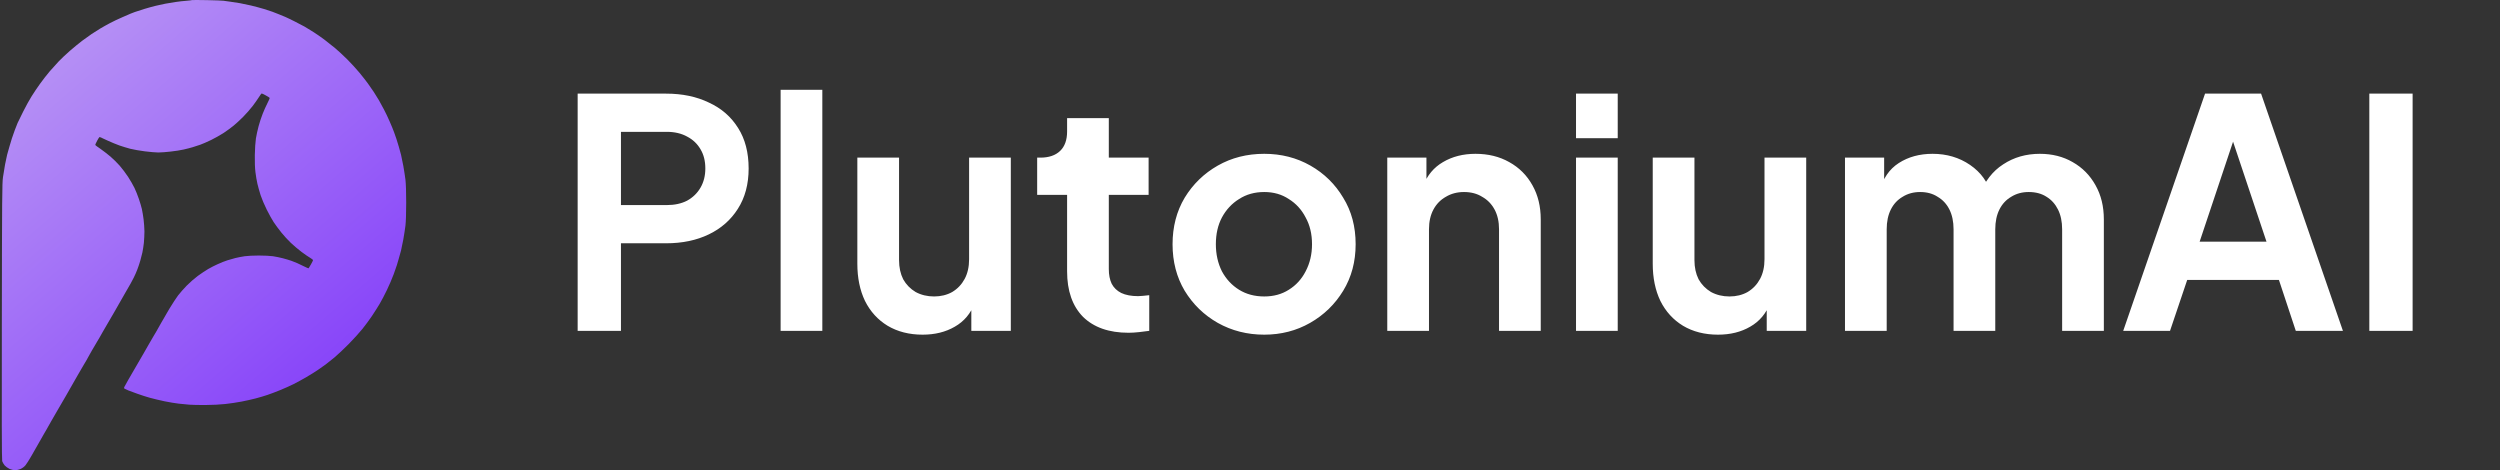
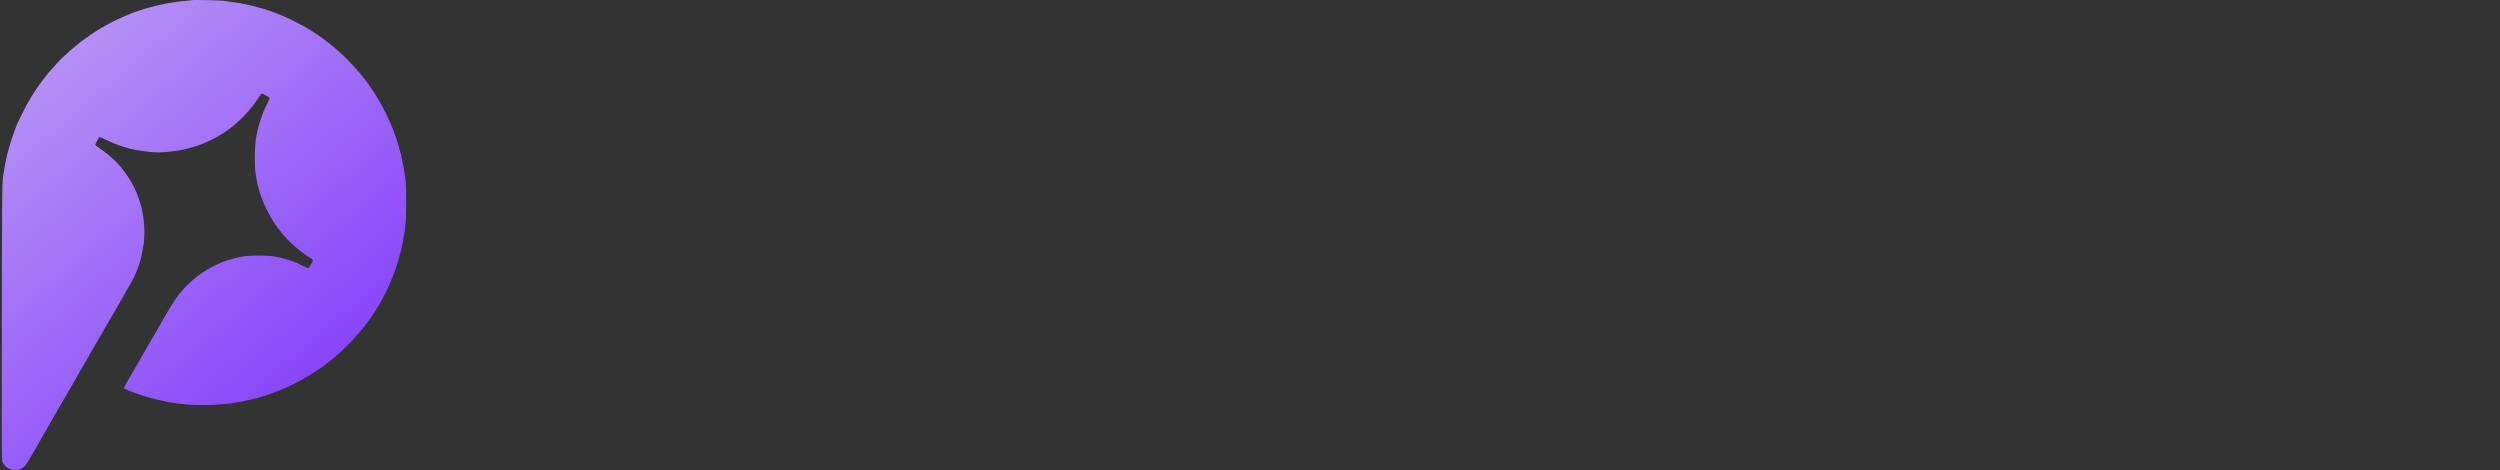
<svg xmlns="http://www.w3.org/2000/svg" width="1005" height="189" viewBox="0 0 1005 189" fill="none">
  <rect x="0" y="0" width="1005" height="189" fill="#333333" stroke="none" />
-   <path d="M75.008 0.309C76.161 0.217 77.129 0.101 77.198 0.032C77.267 -0.014 80.01 -0.014 83.306 0.055C86.603 0.124 89.553 0.24 89.876 0.309C90.198 0.355 91.374 0.539 92.527 0.678C93.679 0.816 95.431 1.092 96.445 1.277C97.459 1.461 99.442 1.876 100.825 2.199C102.208 2.522 104.559 3.144 106.011 3.582C107.463 4.02 109.031 4.527 109.469 4.711C109.907 4.873 110.944 5.288 111.774 5.61C112.604 5.91 113.894 6.463 114.655 6.786C115.416 7.132 117.191 7.962 118.574 8.676C119.957 9.368 121.732 10.29 122.492 10.728C123.253 11.165 124.866 12.157 126.065 12.917C127.264 13.678 129.246 15.061 130.445 15.96C131.643 16.882 133.556 18.403 134.709 19.348C135.862 20.294 138.028 22.322 139.573 23.843C141.094 25.365 143.33 27.808 144.528 29.26C145.727 30.712 147.225 32.626 147.871 33.525C148.516 34.423 149.6 35.968 150.268 36.982C150.937 37.996 151.859 39.495 152.343 40.324C152.827 41.154 153.726 42.814 154.348 44.013C154.993 45.211 156.031 47.401 156.653 48.853C157.298 50.305 158.082 52.218 158.405 53.117C158.728 54.016 159.166 55.261 159.373 55.883C159.58 56.529 159.995 57.866 160.295 58.88C160.595 59.894 160.987 61.392 161.217 62.222C161.424 63.052 161.839 65.081 162.139 66.717C162.439 68.354 162.808 70.843 162.992 72.249C163.176 73.817 163.292 77.32 163.292 81.469C163.292 85.596 163.176 89.122 162.992 90.69C162.808 92.073 162.439 94.585 162.139 96.222C161.839 97.858 161.424 99.887 161.217 100.717C161.01 101.546 160.572 103.091 160.249 104.174C159.926 105.258 159.627 106.341 159.534 106.595C159.465 106.848 158.912 108.462 158.29 110.167C157.667 111.873 156.423 114.777 155.524 116.621C154.648 118.466 153.334 120.955 152.619 122.154C151.905 123.352 150.522 125.542 149.553 126.994C148.562 128.446 146.857 130.798 145.727 132.181C144.621 133.564 142.131 136.33 140.195 138.289C138.259 140.248 135.654 142.692 134.409 143.729C133.188 144.743 131.597 146.011 130.906 146.518C130.214 147.025 128.808 148.016 127.794 148.708C126.78 149.399 124.659 150.736 123.068 151.658C121.478 152.58 119.196 153.825 117.997 154.424C116.799 155.024 114.401 156.107 112.696 156.798C110.99 157.49 108.662 158.389 107.509 158.758C106.357 159.15 104.236 159.795 102.784 160.164C101.332 160.556 98.773 161.109 97.137 161.432C95.5 161.754 92.573 162.192 90.683 162.4C88.677 162.63 85.289 162.815 82.615 162.815C80.079 162.838 77.129 162.769 76.046 162.676C74.962 162.584 73.049 162.4 71.781 162.261C70.513 162.123 67.978 161.685 66.134 161.316C64.29 160.925 61.662 160.302 60.256 159.91C58.85 159.518 56.637 158.804 55.3 158.32L55.084 158.242C53.789 157.773 52.267 157.222 51.612 156.96C50.92 156.683 50.206 156.361 50.044 156.245C49.883 156.13 49.837 155.853 49.929 155.646C50.022 155.415 50.759 154.079 51.566 152.695C52.396 151.312 53.894 148.708 54.908 146.933C55.922 145.158 57.19 142.991 57.72 142.092C58.251 141.193 59.08 139.764 59.564 138.865C60.048 137.966 60.878 136.537 61.431 135.638C61.962 134.739 62.63 133.61 62.93 133.103C63.206 132.595 64.036 131.143 64.751 129.876C65.465 128.608 66.964 126.026 68.093 124.113C69.246 122.223 70.79 119.825 71.551 118.811C72.311 117.797 73.925 115.976 75.124 114.754C76.322 113.533 78.304 111.827 79.503 110.928C80.702 110.052 82.569 108.807 83.652 108.162C84.736 107.54 86.395 106.687 87.34 106.272C88.285 105.857 89.276 105.442 89.53 105.327C89.784 105.211 90.613 104.912 91.374 104.658C92.135 104.405 93.587 104.013 94.601 103.736C95.615 103.483 97.321 103.16 98.404 102.999C99.488 102.837 102.023 102.722 104.052 102.722C106.08 102.722 108.616 102.837 109.699 102.999C110.783 103.16 112.581 103.529 113.733 103.828C114.886 104.128 116.384 104.589 117.075 104.82C117.767 105.073 118.85 105.511 119.496 105.788C120.118 106.041 121.409 106.664 122.308 107.125C123.23 107.586 124.014 107.931 124.06 107.862C124.083 107.793 124.521 107.102 124.982 106.318C125.443 105.511 125.835 104.727 125.835 104.589C125.835 104.428 125.281 103.99 124.613 103.598C123.967 103.229 122.423 102.192 121.224 101.27C120.026 100.371 118.113 98.757 116.983 97.697C115.854 96.637 114.102 94.724 113.088 93.456C112.073 92.188 110.69 90.321 110.022 89.307C109.353 88.292 108.086 86.01 107.21 84.236C106.311 82.461 105.227 79.879 104.766 78.473C104.328 77.067 103.729 74.992 103.476 73.863C103.222 72.733 102.853 70.659 102.692 69.253C102.484 67.616 102.392 65.173 102.438 62.338C102.484 59.825 102.669 56.967 102.876 55.653C103.084 54.385 103.568 52.149 103.96 50.697C104.351 49.245 105.089 47.009 105.596 45.741C106.08 44.474 106.956 42.56 107.509 41.477C108.063 40.394 108.478 39.449 108.408 39.356C108.362 39.241 107.671 38.803 106.864 38.365C106.08 37.927 105.32 37.558 105.204 37.581C105.089 37.581 104.628 38.158 104.19 38.895C103.752 39.61 102.6 41.246 101.655 42.514C100.686 43.782 98.912 45.81 97.713 47.009C96.514 48.231 94.739 49.844 93.794 50.605C92.849 51.389 91.074 52.656 89.876 53.463C88.677 54.247 86.441 55.492 84.92 56.252C83.399 56.99 81.439 57.843 80.54 58.166C79.641 58.465 78.258 58.926 77.428 59.18C76.599 59.433 75.008 59.848 73.856 60.102C72.703 60.378 70.352 60.747 68.6 60.931C66.871 61.139 64.635 61.3 63.644 61.3C62.676 61.3 60.233 61.093 58.227 60.839C56.245 60.586 53.594 60.125 52.35 59.802C51.128 59.479 49.169 58.88 48.039 58.488C46.91 58.096 44.674 57.174 43.083 56.437C41.493 55.676 40.133 55.077 40.018 55.077C39.925 55.077 39.487 55.745 39.05 56.575C38.611 57.405 38.266 58.166 38.289 58.281C38.335 58.396 39.257 59.087 40.363 59.825C41.447 60.586 43.268 61.969 44.374 62.914C45.48 63.859 47.163 65.519 48.108 66.602C49.053 67.685 50.575 69.691 51.497 71.097C52.396 72.503 53.571 74.508 54.078 75.592C54.586 76.675 55.392 78.634 55.83 79.971C56.291 81.308 56.821 83.106 57.029 84.005C57.236 84.904 57.536 86.771 57.72 88.154C57.905 89.537 58.043 91.75 58.066 93.064C58.066 94.355 57.951 96.429 57.836 97.651C57.697 98.896 57.421 100.624 57.236 101.523C57.029 102.422 56.66 103.852 56.407 104.75C56.153 105.649 55.646 107.194 55.254 108.208C54.885 109.222 54.217 110.721 53.802 111.55C53.387 112.38 52.857 113.417 52.58 113.855C52.327 114.293 51.174 116.322 49.998 118.35C48.823 120.379 46.979 123.606 45.919 125.496C44.835 127.409 43.775 129.207 43.567 129.53C43.337 129.852 42.346 131.558 41.355 133.333C40.363 135.108 39.326 136.929 39.026 137.367C38.75 137.805 37.782 139.441 36.883 141.009C35.984 142.553 35.246 143.867 35.246 143.936C35.246 144.005 34.647 145.066 33.886 146.287C33.148 147.532 32.134 149.261 31.627 150.16C31.12 151.059 30.429 152.234 30.106 152.811C29.783 153.387 28.193 156.176 26.556 159.034C24.896 161.893 23.214 164.797 22.799 165.489C22.384 166.18 21.37 167.954 20.541 169.406L20.54 169.407C19.71 170.859 18.903 172.311 18.719 172.634C18.535 172.957 18.143 173.625 17.843 174.132C17.52 174.64 16.575 176.299 15.745 177.821C14.893 179.342 13.486 181.831 12.588 183.353C11.712 184.874 10.674 186.534 10.259 187.018C9.868 187.525 9.038 188.17 8.392 188.47C7.678 188.793 6.802 189 6.087 189C5.373 189 4.497 188.793 3.782 188.47C3.137 188.17 2.284 187.548 1.869 187.087C1.477 186.603 1.016 185.842 0.878 185.381C0.717 184.782 0.67 167.402 0.74 129.184C0.809 79.095 0.855 73.609 1.201 71.212C1.408 69.76 1.777 67.478 2.03 66.141C2.284 64.804 2.653 63.052 2.86 62.222L2.904 62.066C3.14 61.215 3.524 59.833 3.805 58.88C4.105 57.866 4.543 56.414 4.773 55.653C5.027 54.892 5.557 53.394 5.949 52.311C6.364 51.227 6.871 49.936 7.078 49.429C7.286 48.922 8.3 46.848 9.337 44.819C10.352 42.791 11.85 40.071 12.68 38.757C13.486 37.443 15.031 35.161 16.091 33.686C17.151 32.211 18.903 29.952 19.987 28.684C21.093 27.416 22.707 25.618 23.606 24.673C24.482 23.728 26.51 21.838 28.101 20.432C29.691 19.049 31.927 17.228 33.056 16.375C34.186 15.522 35.915 14.3 36.86 13.655C37.805 13.033 39.372 12.041 40.317 11.465C41.262 10.889 43.037 9.921 44.236 9.275C45.434 8.63 47.67 7.57 49.192 6.924C50.713 6.256 52.165 5.633 52.419 5.518C52.672 5.403 53.456 5.103 54.148 4.85C54.839 4.596 56.614 4.043 58.066 3.582C59.518 3.144 61.593 2.568 62.676 2.314C63.76 2.038 65.465 1.669 66.48 1.484C67.494 1.277 69.361 0.977 70.629 0.793C71.896 0.608 73.856 0.378 75.008 0.309Z" fill="url(#paint0_linear_1_8)" />
-   <path d="M232.216 133V37.64H267.8C274.285 37.64 280.003 38.835 284.952 41.224C289.987 43.528 293.912 46.941 296.728 51.464C299.544 55.901 300.952 61.32 300.952 67.72C300.952 74.035 299.501 79.453 296.6 83.976C293.784 88.413 289.901 91.827 284.952 94.216C280.003 96.605 274.285 97.8 267.8 97.8H249.624V133H232.216ZM249.624 82.44H268.056C271.213 82.44 273.944 81.843 276.248 80.648C278.552 79.368 280.344 77.619 281.624 75.4C282.904 73.181 283.544 70.621 283.544 67.72C283.544 64.733 282.904 62.173 281.624 60.04C280.344 57.821 278.552 56.115 276.248 54.92C273.944 53.64 271.213 53 268.056 53H249.624V82.44ZM313.808 133V36.104H330.576V133H313.808ZM370.89 134.536C365.514 134.536 360.821 133.341 356.81 130.952C352.885 128.563 349.855 125.235 347.722 120.968C345.674 116.701 344.65 111.709 344.65 105.992V63.368H361.418V104.584C361.418 107.485 361.973 110.045 363.082 112.264C364.277 114.397 365.941 116.104 368.074 117.384C370.293 118.579 372.767 119.176 375.498 119.176C378.229 119.176 380.661 118.579 382.794 117.384C384.927 116.104 386.591 114.355 387.786 112.136C388.981 109.917 389.578 107.272 389.578 104.2V63.368H406.346V133H390.474V119.304L391.882 121.736C390.261 126.003 387.573 129.203 383.818 131.336C380.149 133.469 375.839 134.536 370.89 134.536ZM453.677 133.768C445.826 133.768 439.725 131.635 435.373 127.368C431.106 123.016 428.973 116.915 428.973 109.064V78.344H416.941V63.368H418.221C421.634 63.368 424.28 62.472 426.157 60.68C428.034 58.888 428.973 56.285 428.973 52.872V47.496H445.741V63.368H461.741V78.344H445.741V108.168C445.741 110.472 446.125 112.435 446.893 114.056C447.746 115.677 449.026 116.915 450.733 117.768C452.525 118.621 454.786 119.048 457.517 119.048C458.114 119.048 458.797 119.005 459.565 118.92C460.418 118.835 461.229 118.749 461.997 118.664V133C460.802 133.171 459.437 133.341 457.901 133.512C456.365 133.683 454.957 133.768 453.677 133.768ZM508.231 134.536C501.404 134.536 495.175 132.957 489.543 129.8C483.996 126.643 479.559 122.333 476.231 116.872C472.988 111.411 471.367 105.181 471.367 98.184C471.367 91.187 472.988 84.957 476.231 79.496C479.559 74.035 483.996 69.725 489.543 66.568C495.09 63.411 501.319 61.832 508.231 61.832C515.058 61.832 521.244 63.411 526.791 66.568C532.338 69.725 536.732 74.035 539.975 79.496C543.303 84.872 544.967 91.101 544.967 98.184C544.967 105.181 543.303 111.411 539.975 116.872C536.647 122.333 532.21 126.643 526.663 129.8C521.116 132.957 514.972 134.536 508.231 134.536ZM508.231 119.176C511.986 119.176 515.271 118.28 518.087 116.488C520.988 114.696 523.25 112.221 524.871 109.064C526.578 105.821 527.431 102.195 527.431 98.184C527.431 94.088 526.578 90.504 524.871 87.432C523.25 84.275 520.988 81.8 518.087 80.008C515.271 78.131 511.986 77.192 508.231 77.192C504.391 77.192 501.02 78.131 498.119 80.008C495.218 81.8 492.914 84.275 491.207 87.432C489.586 90.504 488.775 94.088 488.775 98.184C488.775 102.195 489.586 105.821 491.207 109.064C492.914 112.221 495.218 114.696 498.119 116.488C501.02 118.28 504.391 119.176 508.231 119.176ZM557.683 133V63.368H573.427V77.064L572.147 74.632C573.768 70.451 576.414 67.293 580.083 65.16C583.838 62.941 588.19 61.832 593.139 61.832C598.259 61.832 602.782 62.941 606.707 65.16C610.718 67.379 613.832 70.493 616.051 74.504C618.27 78.429 619.379 82.995 619.379 88.2V133H602.611V92.168C602.611 89.096 602.014 86.451 600.819 84.232C599.624 82.013 597.96 80.307 595.827 79.112C593.779 77.832 591.347 77.192 588.531 77.192C585.8 77.192 583.368 77.832 581.235 79.112C579.102 80.307 577.438 82.013 576.243 84.232C575.048 86.451 574.451 89.096 574.451 92.168V133H557.683ZM633.558 133V63.368H650.326V133H633.558ZM633.558 55.56V37.64H650.326V55.56H633.558ZM690.64 134.536C685.264 134.536 680.571 133.341 676.56 130.952C672.635 128.563 669.605 125.235 667.472 120.968C665.424 116.701 664.4 111.709 664.4 105.992V63.368H681.168V104.584C681.168 107.485 681.723 110.045 682.832 112.264C684.027 114.397 685.691 116.104 687.824 117.384C690.043 118.579 692.517 119.176 695.248 119.176C697.979 119.176 700.411 118.579 702.544 117.384C704.677 116.104 706.341 114.355 707.536 112.136C708.731 109.917 709.328 107.272 709.328 104.2V63.368H726.096V133H710.224V119.304L711.632 121.736C710.011 126.003 707.323 129.203 703.568 131.336C699.899 133.469 695.589 134.536 690.64 134.536ZM741.683 133V63.368H757.427V79.496L755.635 76.808C756.915 71.773 759.475 68.019 763.315 65.544C767.155 63.069 771.678 61.832 776.883 61.832C782.6 61.832 787.635 63.325 791.987 66.312C796.339 69.299 799.155 73.224 800.435 78.088L795.699 78.472C797.832 72.925 801.032 68.787 805.299 66.056C809.566 63.24 814.472 61.832 820.019 61.832C824.968 61.832 829.363 62.941 833.203 65.16C837.128 67.379 840.2 70.493 842.419 74.504C844.638 78.429 845.747 82.995 845.747 88.2V133H828.979V92.168C828.979 89.096 828.424 86.451 827.315 84.232C826.206 82.013 824.67 80.307 822.707 79.112C820.744 77.832 818.355 77.192 815.539 77.192C812.894 77.192 810.547 77.832 808.499 79.112C806.451 80.307 804.872 82.013 803.763 84.232C802.654 86.451 802.099 89.096 802.099 92.168V133H785.331V92.168C785.331 89.096 784.776 86.451 783.667 84.232C782.558 82.013 780.979 80.307 778.931 79.112C776.968 77.832 774.622 77.192 771.891 77.192C769.246 77.192 766.899 77.832 764.851 79.112C762.803 80.307 761.224 82.013 760.115 84.232C759.006 86.451 758.451 89.096 758.451 92.168V133H741.683ZM853.533 133L886.429 37.64H908.957L941.853 133H922.909L916.125 112.52H879.261L872.349 133H853.533ZM884.253 97.16H911.133L895.261 49.672H900.125L884.253 97.16ZM952.466 133V37.64H969.874V133H952.466Z" fill="white" />
+   <path d="M75.008 0.309C76.161 0.217 77.129 0.101 77.198 0.032C77.267 -0.014 80.01 -0.014 83.306 0.055C86.603 0.124 89.553 0.24 89.876 0.309C90.198 0.355 91.374 0.539 92.527 0.678C93.679 0.816 95.431 1.092 96.445 1.277C97.459 1.461 99.442 1.876 100.825 2.199C102.208 2.522 104.559 3.144 106.011 3.582C107.463 4.02 109.031 4.527 109.469 4.711C109.907 4.873 110.944 5.288 111.774 5.61C112.604 5.91 113.894 6.463 114.655 6.786C115.416 7.132 117.191 7.962 118.574 8.676C119.957 9.368 121.732 10.29 122.492 10.728C123.253 11.165 124.866 12.157 126.065 12.917C127.264 13.678 129.246 15.061 130.445 15.96C131.643 16.882 133.556 18.403 134.709 19.348C135.862 20.294 138.028 22.322 139.573 23.843C141.094 25.365 143.33 27.808 144.528 29.26C145.727 30.712 147.225 32.626 147.871 33.525C148.516 34.423 149.6 35.968 150.268 36.982C150.937 37.996 151.859 39.495 152.343 40.324C152.827 41.154 153.726 42.814 154.348 44.013C154.993 45.211 156.031 47.401 156.653 48.853C157.298 50.305 158.082 52.218 158.405 53.117C158.728 54.016 159.166 55.261 159.373 55.883C159.58 56.529 159.995 57.866 160.295 58.88C160.595 59.894 160.987 61.392 161.217 62.222C161.424 63.052 161.839 65.081 162.139 66.717C162.439 68.354 162.808 70.843 162.992 72.249C163.176 73.817 163.292 77.32 163.292 81.469C163.292 85.596 163.176 89.122 162.992 90.69C162.808 92.073 162.439 94.585 162.139 96.222C161.839 97.858 161.424 99.887 161.217 100.717C161.01 101.546 160.572 103.091 160.249 104.174C159.926 105.258 159.627 106.341 159.534 106.595C159.465 106.848 158.912 108.462 158.29 110.167C157.667 111.873 156.423 114.777 155.524 116.621C154.648 118.466 153.334 120.955 152.619 122.154C151.905 123.352 150.522 125.542 149.553 126.994C148.562 128.446 146.857 130.798 145.727 132.181C144.621 133.564 142.131 136.33 140.195 138.289C138.259 140.248 135.654 142.692 134.409 143.729C133.188 144.743 131.597 146.011 130.906 146.518C130.214 147.025 128.808 148.016 127.794 148.708C126.78 149.399 124.659 150.736 123.068 151.658C121.478 152.58 119.196 153.825 117.997 154.424C116.799 155.024 114.401 156.107 112.696 156.798C110.99 157.49 108.662 158.389 107.509 158.758C106.357 159.15 104.236 159.795 102.784 160.164C101.332 160.556 98.773 161.109 97.137 161.432C95.5 161.754 92.573 162.192 90.683 162.4C88.677 162.63 85.289 162.815 82.615 162.815C80.079 162.838 77.129 162.769 76.046 162.676C74.962 162.584 73.049 162.4 71.781 162.261C70.513 162.123 67.978 161.685 66.134 161.316C64.29 160.925 61.662 160.302 60.256 159.91C58.85 159.518 56.637 158.804 55.3 158.32L55.084 158.242C53.789 157.773 52.267 157.222 51.612 156.96C50.92 156.683 50.206 156.361 50.044 156.245C49.883 156.13 49.837 155.853 49.929 155.646C50.022 155.415 50.759 154.079 51.566 152.695C52.396 151.312 53.894 148.708 54.908 146.933C55.922 145.158 57.19 142.991 57.72 142.092C58.251 141.193 59.08 139.764 59.564 138.865C60.048 137.966 60.878 136.537 61.431 135.638C61.962 134.739 62.63 133.61 62.93 133.103C63.206 132.595 64.036 131.143 64.751 129.876C65.465 128.608 66.964 126.026 68.093 124.113C69.246 122.223 70.79 119.825 71.551 118.811C72.311 117.797 73.925 115.976 75.124 114.754C76.322 113.533 78.304 111.827 79.503 110.928C80.702 110.052 82.569 108.807 83.652 108.162C84.736 107.54 86.395 106.687 87.34 106.272C88.285 105.857 89.276 105.442 89.53 105.327C89.784 105.211 90.613 104.912 91.374 104.658C92.135 104.405 93.587 104.013 94.601 103.736C95.615 103.483 97.321 103.16 98.404 102.999C99.488 102.837 102.023 102.722 104.052 102.722C106.08 102.722 108.616 102.837 109.699 102.999C110.783 103.16 112.581 103.529 113.733 103.828C114.886 104.128 116.384 104.589 117.075 104.82C117.767 105.073 118.85 105.511 119.496 105.788C120.118 106.041 121.409 106.664 122.308 107.125C123.23 107.586 124.014 107.931 124.06 107.862C124.083 107.793 124.521 107.102 124.982 106.318C125.443 105.511 125.835 104.727 125.835 104.589C125.835 104.428 125.281 103.99 124.613 103.598C123.967 103.229 122.423 102.192 121.224 101.27C120.026 100.371 118.113 98.757 116.983 97.697C115.854 96.637 114.102 94.724 113.088 93.456C112.073 92.188 110.69 90.321 110.022 89.307C109.353 88.292 108.086 86.01 107.21 84.236C106.311 82.461 105.227 79.879 104.766 78.473C104.328 77.067 103.729 74.992 103.476 73.863C103.222 72.733 102.853 70.659 102.692 69.253C102.484 67.616 102.392 65.173 102.438 62.338C102.484 59.825 102.669 56.967 102.876 55.653C103.084 54.385 103.568 52.149 103.96 50.697C104.351 49.245 105.089 47.009 105.596 45.741C106.08 44.474 106.956 42.56 107.509 41.477C108.063 40.394 108.478 39.449 108.408 39.356C108.362 39.241 107.671 38.803 106.864 38.365C106.08 37.927 105.32 37.558 105.204 37.581C105.089 37.581 104.628 38.158 104.19 38.895C103.752 39.61 102.6 41.246 101.655 42.514C100.686 43.782 98.912 45.81 97.713 47.009C96.514 48.231 94.739 49.844 93.794 50.605C92.849 51.389 91.074 52.656 89.876 53.463C88.677 54.247 86.441 55.492 84.92 56.252C83.399 56.99 81.439 57.843 80.54 58.166C79.641 58.465 78.258 58.926 77.428 59.18C76.599 59.433 75.008 59.848 73.856 60.102C72.703 60.378 70.352 60.747 68.6 60.931C66.871 61.139 64.635 61.3 63.644 61.3C62.676 61.3 60.233 61.093 58.227 60.839C56.245 60.586 53.594 60.125 52.35 59.802C51.128 59.479 49.169 58.88 48.039 58.488C46.91 58.096 44.674 57.174 43.083 56.437C41.493 55.676 40.133 55.077 40.018 55.077C39.925 55.077 39.487 55.745 39.05 56.575C38.611 57.405 38.266 58.166 38.289 58.281C38.335 58.396 39.257 59.087 40.363 59.825C41.447 60.586 43.268 61.969 44.374 62.914C45.48 63.859 47.163 65.519 48.108 66.602C49.053 67.685 50.575 69.691 51.497 71.097C52.396 72.503 53.571 74.508 54.078 75.592C54.586 76.675 55.392 78.634 55.83 79.971C56.291 81.308 56.821 83.106 57.029 84.005C57.236 84.904 57.536 86.771 57.72 88.154C57.905 89.537 58.043 91.75 58.066 93.064C58.066 94.355 57.951 96.429 57.836 97.651C57.029 102.422 56.66 103.852 56.407 104.75C56.153 105.649 55.646 107.194 55.254 108.208C54.885 109.222 54.217 110.721 53.802 111.55C53.387 112.38 52.857 113.417 52.58 113.855C52.327 114.293 51.174 116.322 49.998 118.35C48.823 120.379 46.979 123.606 45.919 125.496C44.835 127.409 43.775 129.207 43.567 129.53C43.337 129.852 42.346 131.558 41.355 133.333C40.363 135.108 39.326 136.929 39.026 137.367C38.75 137.805 37.782 139.441 36.883 141.009C35.984 142.553 35.246 143.867 35.246 143.936C35.246 144.005 34.647 145.066 33.886 146.287C33.148 147.532 32.134 149.261 31.627 150.16C31.12 151.059 30.429 152.234 30.106 152.811C29.783 153.387 28.193 156.176 26.556 159.034C24.896 161.893 23.214 164.797 22.799 165.489C22.384 166.18 21.37 167.954 20.541 169.406L20.54 169.407C19.71 170.859 18.903 172.311 18.719 172.634C18.535 172.957 18.143 173.625 17.843 174.132C17.52 174.64 16.575 176.299 15.745 177.821C14.893 179.342 13.486 181.831 12.588 183.353C11.712 184.874 10.674 186.534 10.259 187.018C9.868 187.525 9.038 188.17 8.392 188.47C7.678 188.793 6.802 189 6.087 189C5.373 189 4.497 188.793 3.782 188.47C3.137 188.17 2.284 187.548 1.869 187.087C1.477 186.603 1.016 185.842 0.878 185.381C0.717 184.782 0.67 167.402 0.74 129.184C0.809 79.095 0.855 73.609 1.201 71.212C1.408 69.76 1.777 67.478 2.03 66.141C2.284 64.804 2.653 63.052 2.86 62.222L2.904 62.066C3.14 61.215 3.524 59.833 3.805 58.88C4.105 57.866 4.543 56.414 4.773 55.653C5.027 54.892 5.557 53.394 5.949 52.311C6.364 51.227 6.871 49.936 7.078 49.429C7.286 48.922 8.3 46.848 9.337 44.819C10.352 42.791 11.85 40.071 12.68 38.757C13.486 37.443 15.031 35.161 16.091 33.686C17.151 32.211 18.903 29.952 19.987 28.684C21.093 27.416 22.707 25.618 23.606 24.673C24.482 23.728 26.51 21.838 28.101 20.432C29.691 19.049 31.927 17.228 33.056 16.375C34.186 15.522 35.915 14.3 36.86 13.655C37.805 13.033 39.372 12.041 40.317 11.465C41.262 10.889 43.037 9.921 44.236 9.275C45.434 8.63 47.67 7.57 49.192 6.924C50.713 6.256 52.165 5.633 52.419 5.518C52.672 5.403 53.456 5.103 54.148 4.85C54.839 4.596 56.614 4.043 58.066 3.582C59.518 3.144 61.593 2.568 62.676 2.314C63.76 2.038 65.465 1.669 66.48 1.484C67.494 1.277 69.361 0.977 70.629 0.793C71.896 0.608 73.856 0.378 75.008 0.309Z" fill="url(#paint0_linear_1_8)" />
  <defs>
    <linearGradient id="paint0_linear_1_8" x1="0.67" y1="-0.014" x2="163.407" y2="189" gradientUnits="userSpaceOnUse">
      <stop stop-color="#BE9EF4" />
      <stop offset="1" stop-color="#7A2EFB" />
    </linearGradient>
  </defs>
</svg>